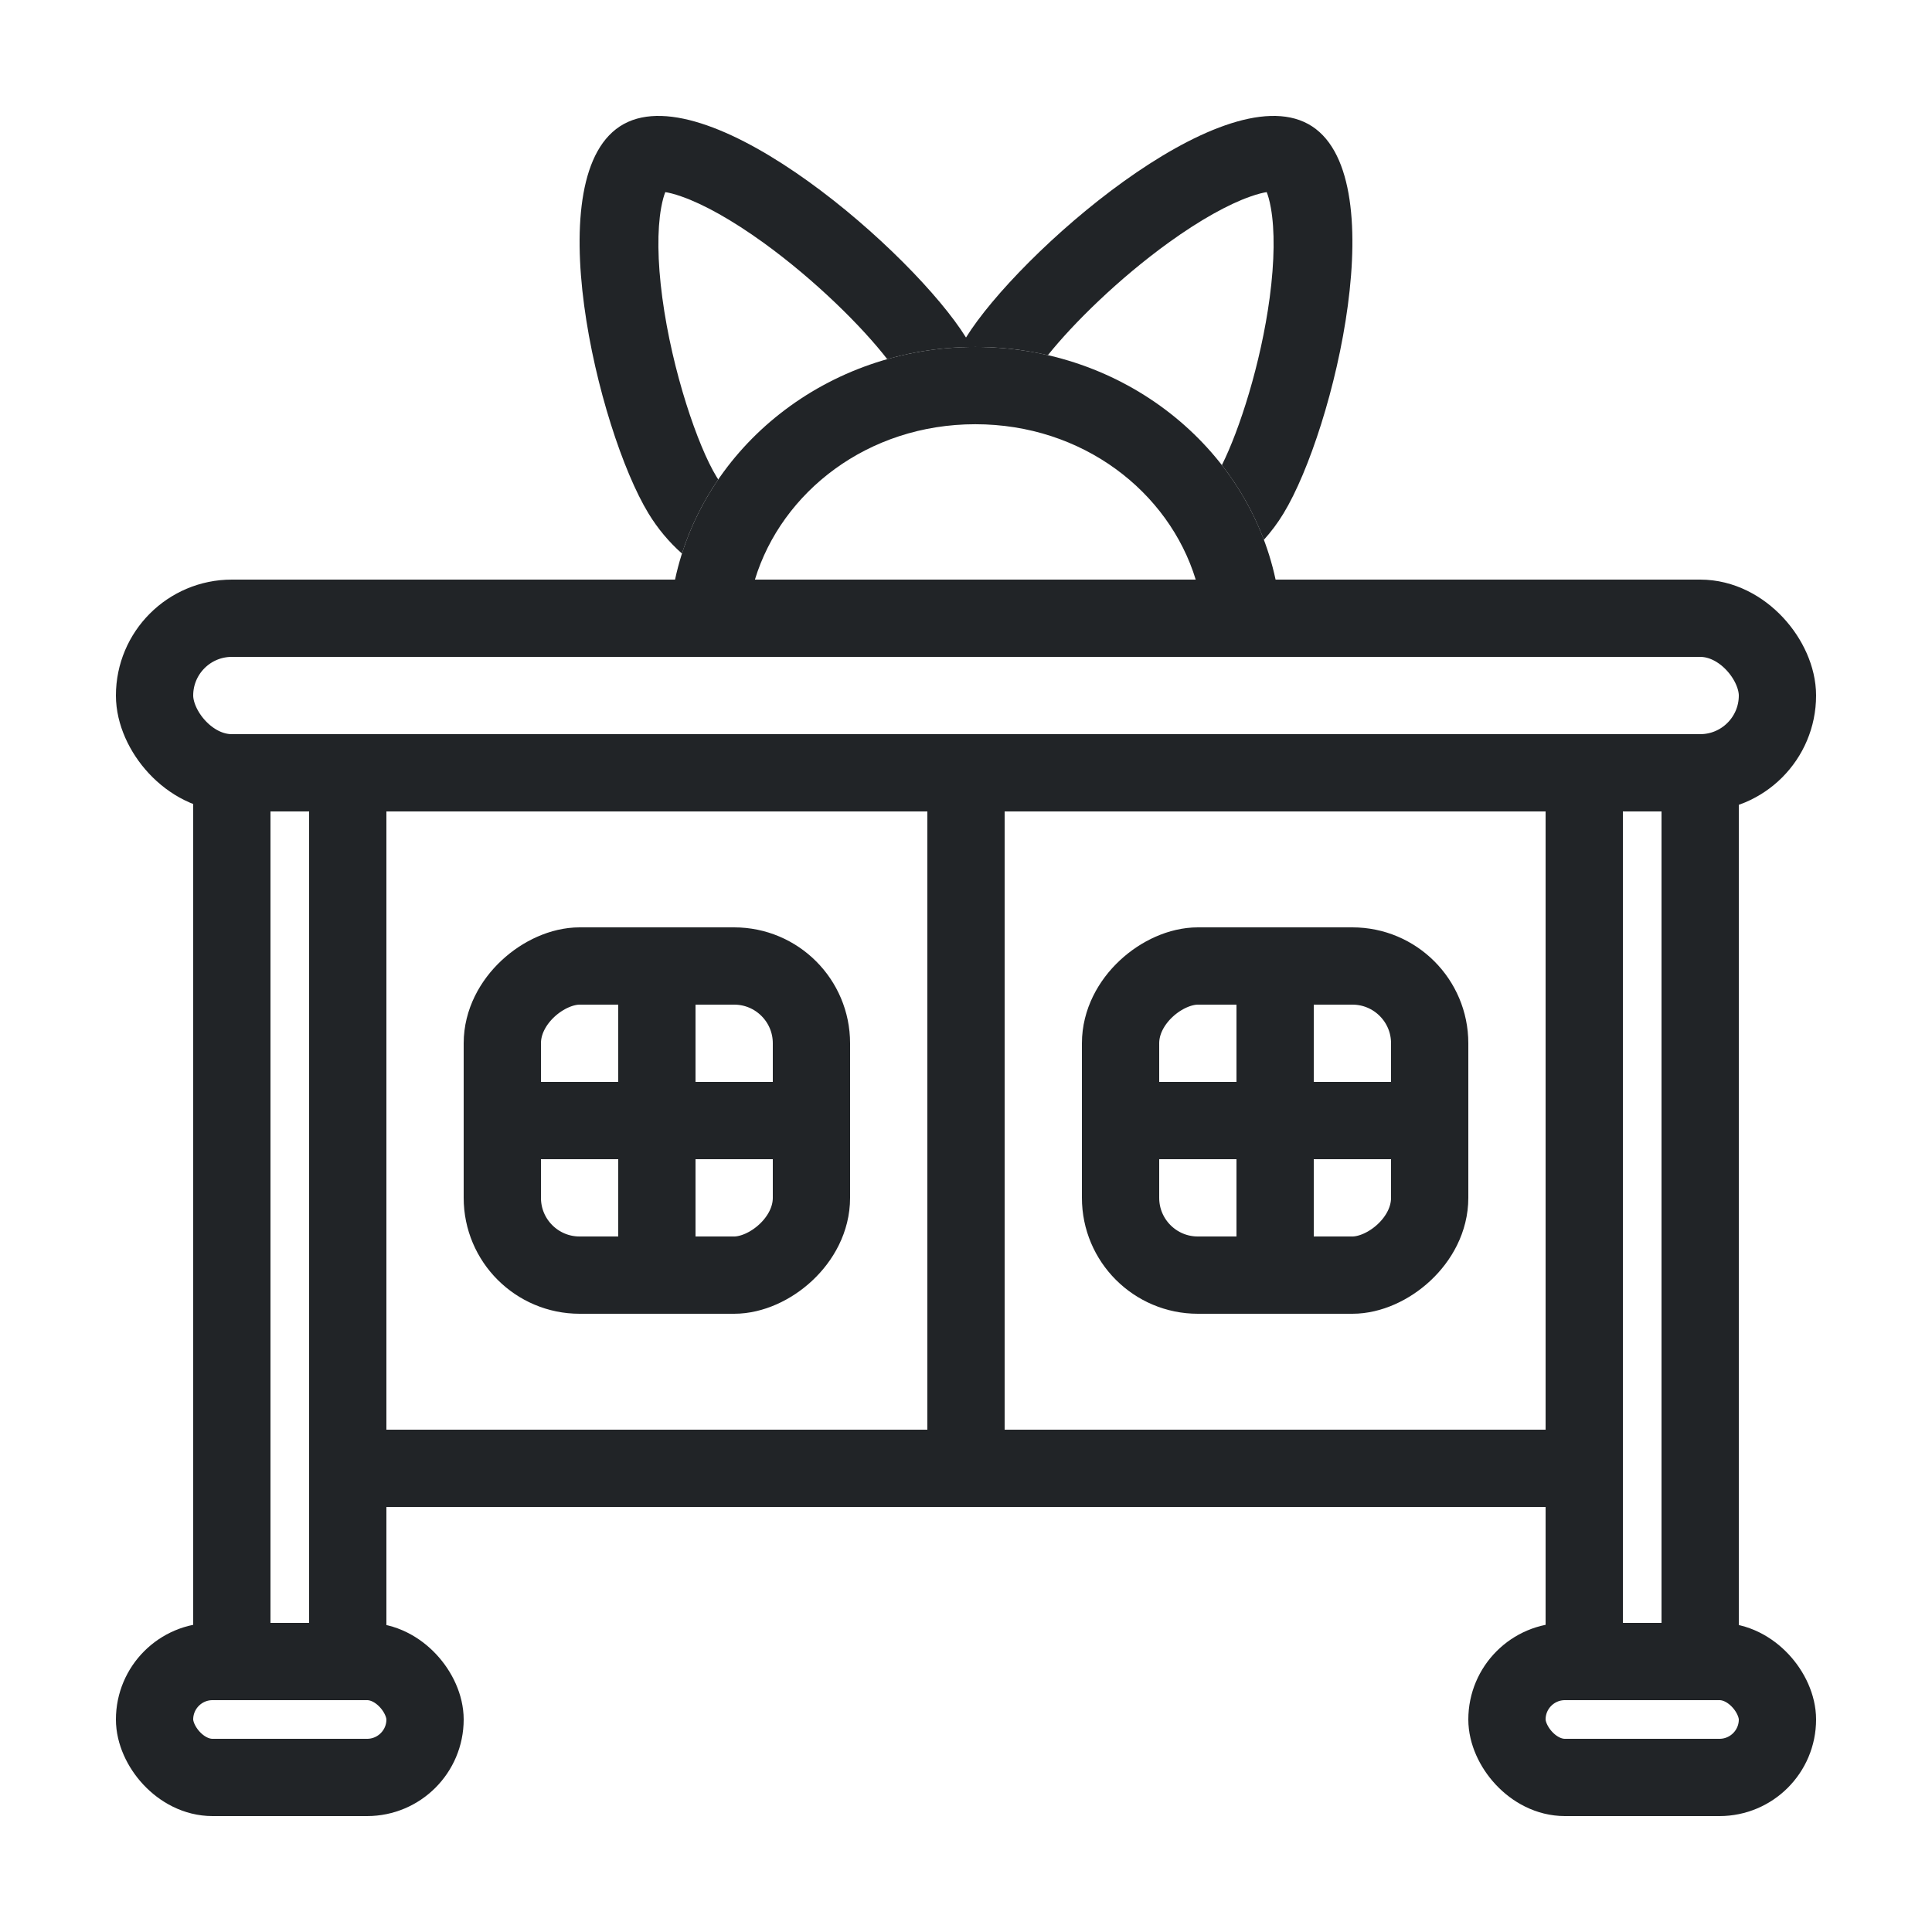
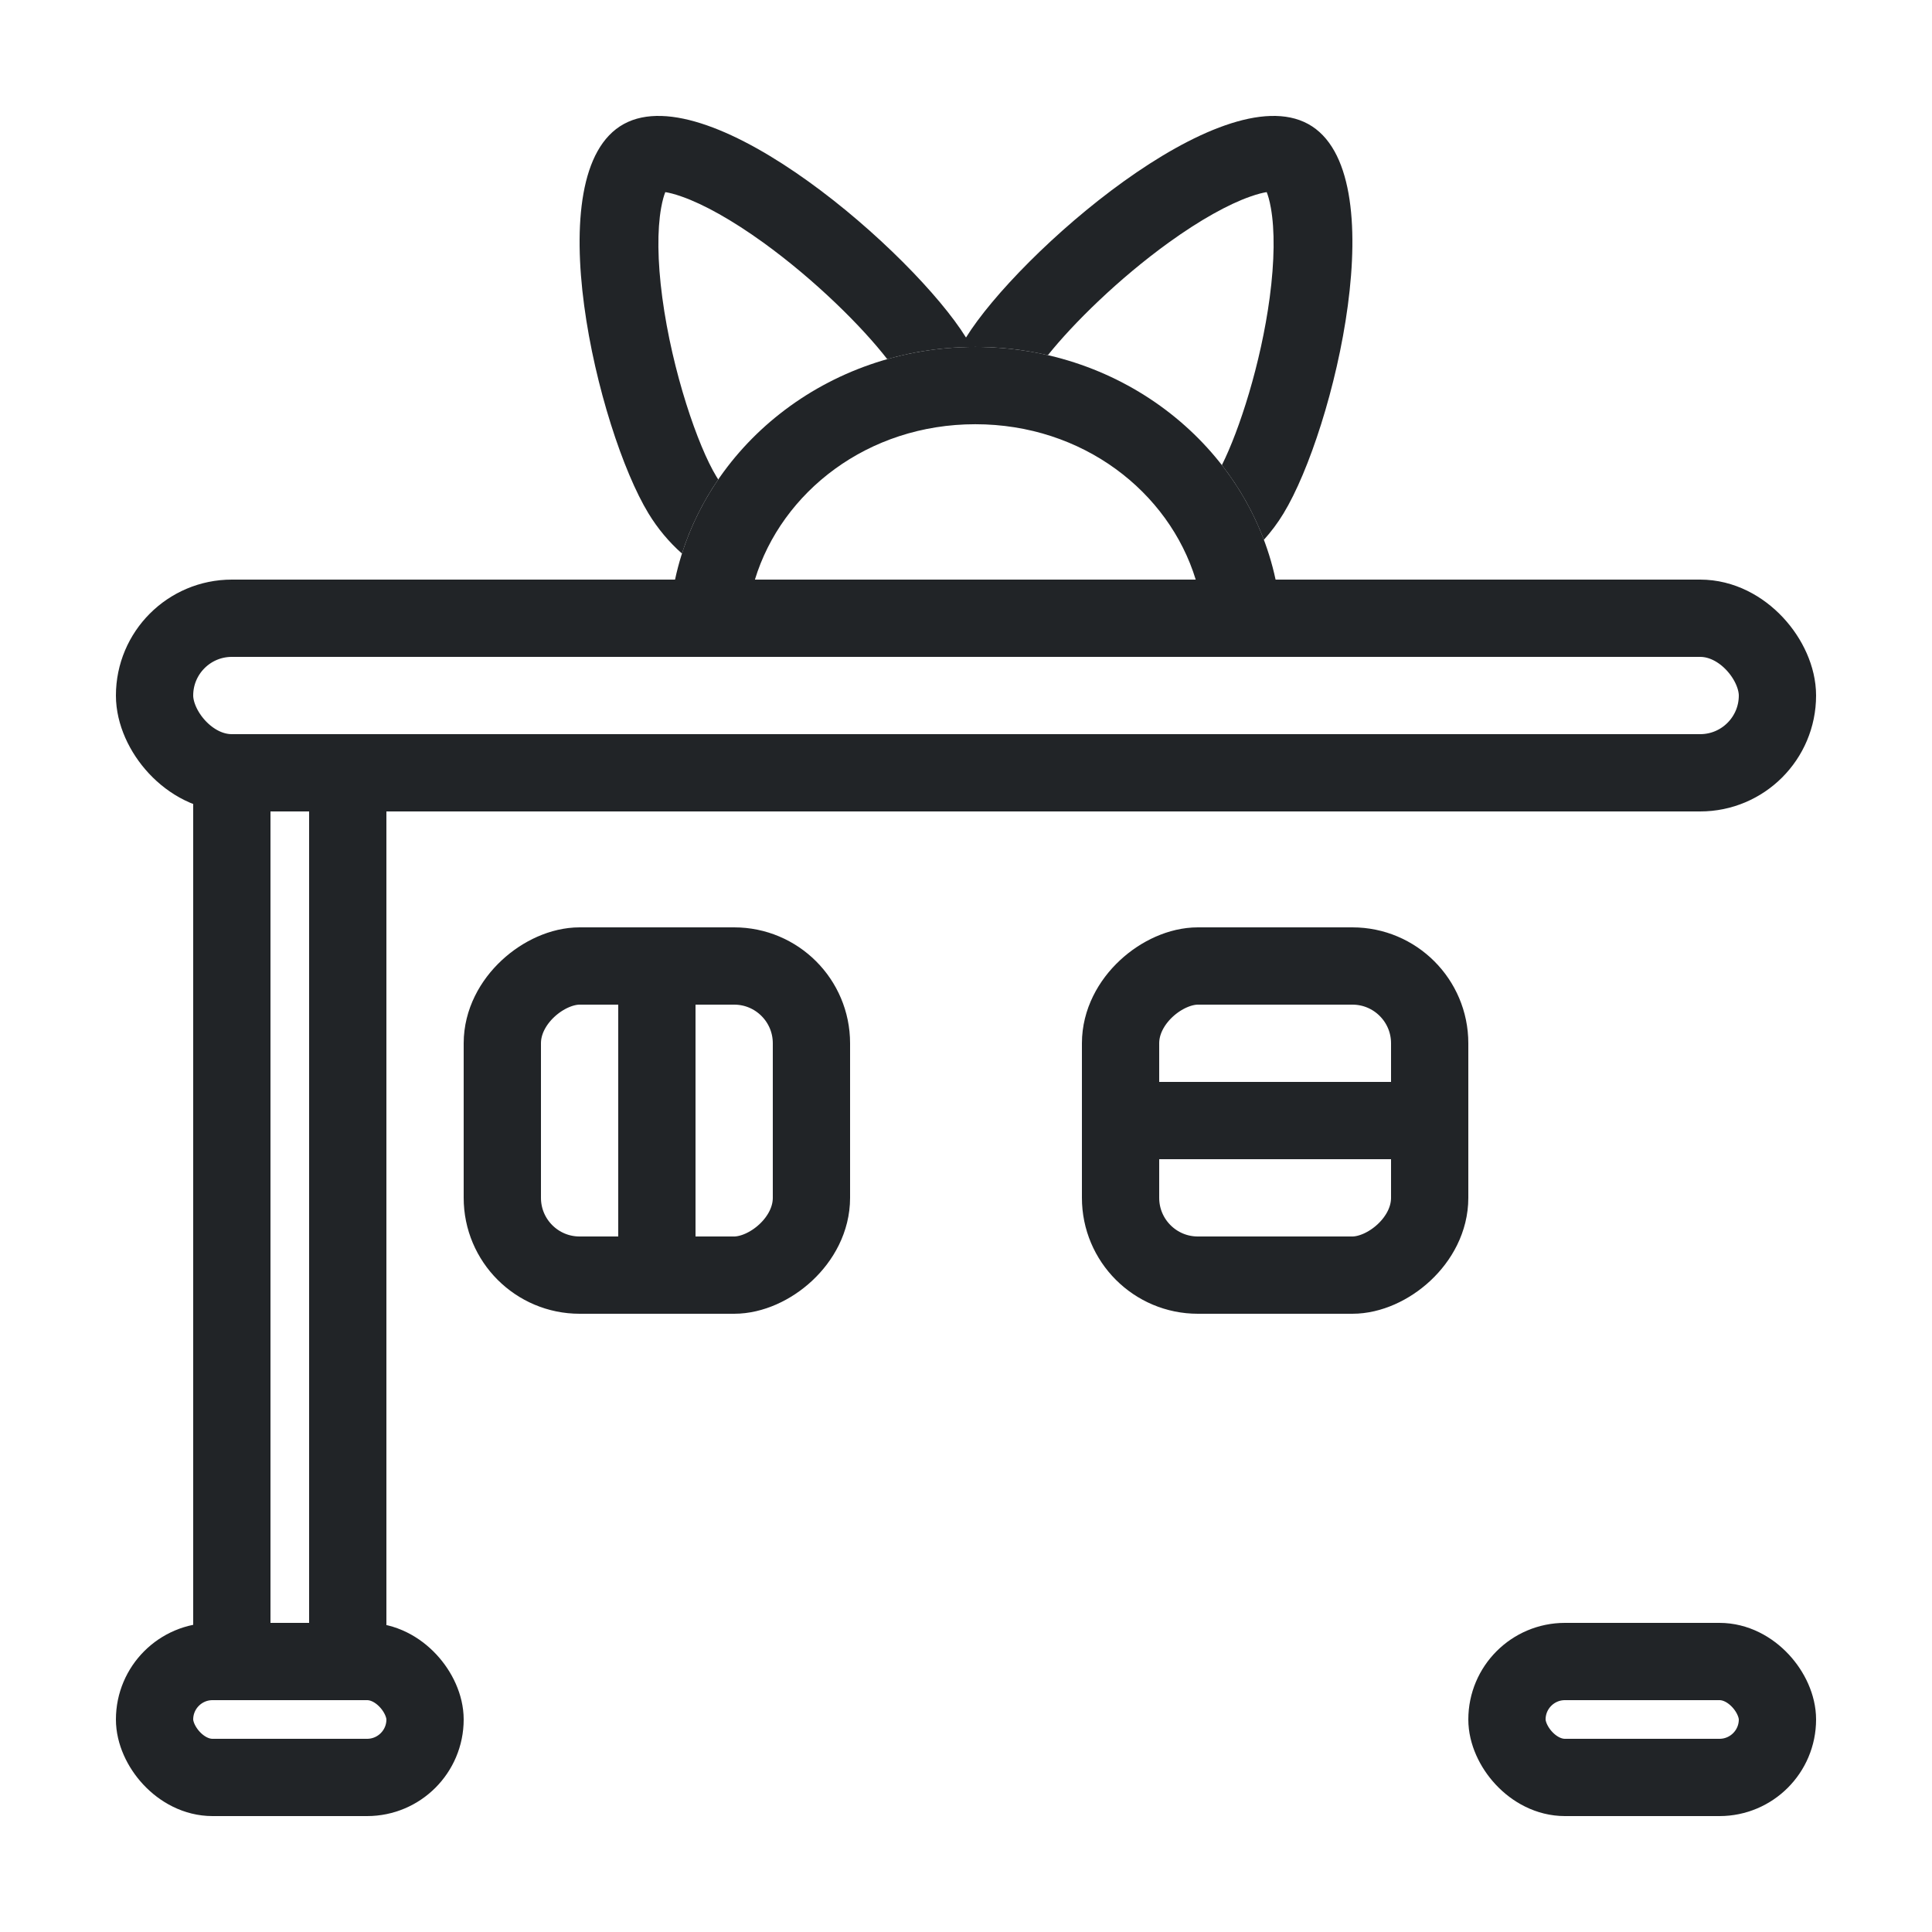
<svg xmlns="http://www.w3.org/2000/svg" width="50" height="50" viewBox="0 0 50 50" fill="none">
  <rect x="4" y="16" width="42" height="4" rx="2" stroke="#212427" stroke-width="2" />
  <rect x="4" y="43" width="7" height="3" rx="1.5" stroke="#212427" stroke-width="2" />
  <rect x="39" y="43" width="7" height="3" rx="1.5" stroke="#212427" stroke-width="2" />
  <rect x="9" y="20" width="23" height="3" transform="rotate(90 9 20)" stroke="#212427" stroke-width="2" />
-   <rect x="44" y="20" width="23" height="3" transform="rotate(90 44 20)" stroke="#212427" stroke-width="2" />
-   <line x1="10" y1="38" x2="40" y2="38" stroke="#212427" stroke-width="2" />
-   <line x1="25" y1="20" x2="25" y2="39" stroke="#212427" stroke-width="2" />
  <rect x="21" y="25" width="8" height="8" rx="2" transform="rotate(90 21 25)" stroke="#212427" stroke-width="2" />
  <line x1="17" y1="25" x2="17" y2="33" stroke="#212427" stroke-width="2" />
-   <line x1="21" y1="29" x2="13" y2="29" stroke="#212427" stroke-width="2" />
  <rect x="37" y="25" width="8" height="8" rx="2" transform="rotate(90 37 25)" stroke="#212427" stroke-width="2" />
-   <line x1="33" y1="25" x2="33" y2="33" stroke="#212427" stroke-width="2" />
  <line x1="37" y1="29" x2="29" y2="29" stroke="#212427" stroke-width="2" />
  <path fill-rule="evenodd" clip-rule="evenodd" d="M30.945 15C30.25 12.729 28.024 10.979 25.241 10.979C22.457 10.979 20.231 12.729 19.537 15H17.47C18.205 11.565 21.405 8.979 25.241 8.979C29.077 8.979 32.277 11.565 33.012 15H30.945Z" fill="#212427" />
  <path fill-rule="evenodd" clip-rule="evenodd" d="M27.119 9.192C27.776 8.371 28.948 7.214 30.254 6.272C31.055 5.695 31.785 5.288 32.355 5.088C32.552 5.018 32.691 4.986 32.782 4.972C32.815 5.054 32.855 5.184 32.89 5.381C32.992 5.95 32.986 6.754 32.86 7.7C32.63 9.421 32.073 11.137 31.622 12.037C32.078 12.622 32.446 13.272 32.709 13.97C32.897 13.762 33.068 13.534 33.217 13.288C34.531 11.128 36.13 4.456 33.855 3.209C31.592 1.969 26.352 6.559 25 8.735C23.648 6.559 18.408 1.969 16.145 3.209C13.87 4.456 15.469 11.129 16.783 13.288C17.023 13.683 17.316 14.03 17.649 14.326C17.867 13.64 18.186 12.996 18.588 12.408C18.571 12.382 18.553 12.355 18.537 12.327C18.067 11.555 17.398 9.63 17.14 7.7C17.014 6.754 17.008 5.95 17.11 5.381C17.145 5.184 17.185 5.054 17.218 4.972C17.309 4.986 17.448 5.018 17.645 5.088C18.215 5.288 18.945 5.695 19.746 6.272C21.108 7.255 22.324 8.47 22.962 9.295C23.683 9.089 24.449 8.979 25.241 8.979C25.888 8.979 26.517 9.053 27.119 9.192Z" fill="#212427" />
</svg>